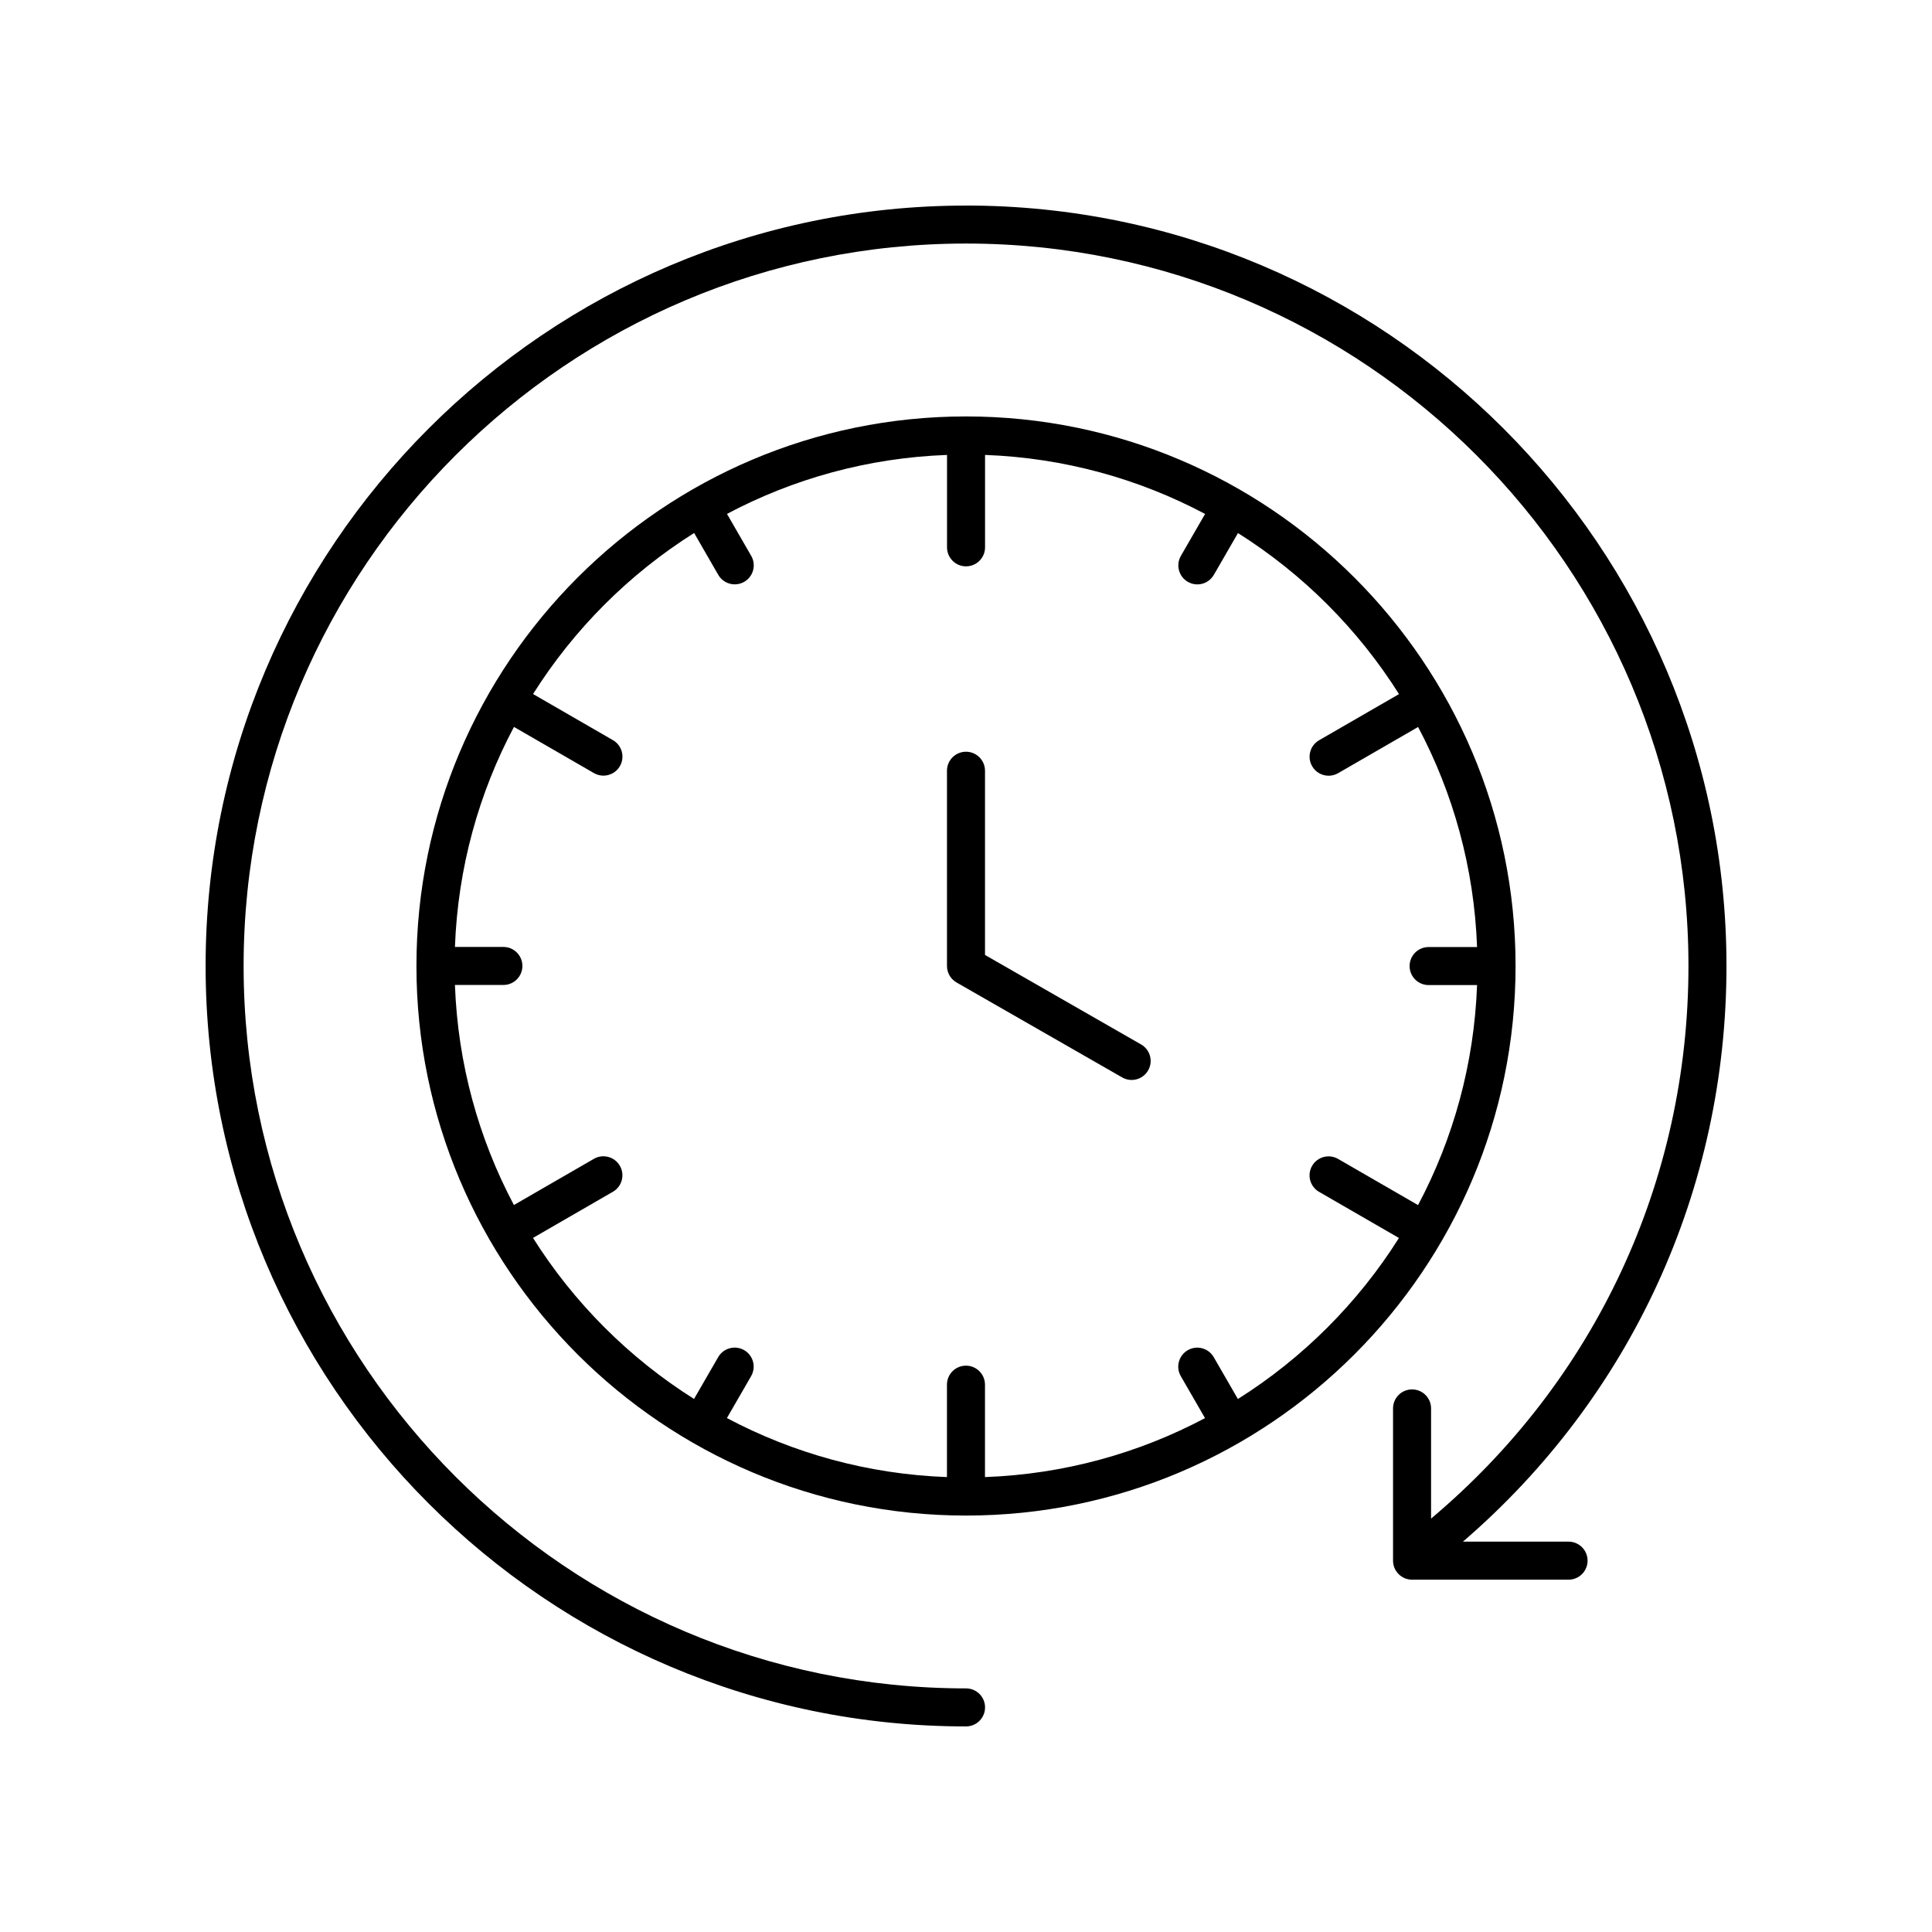
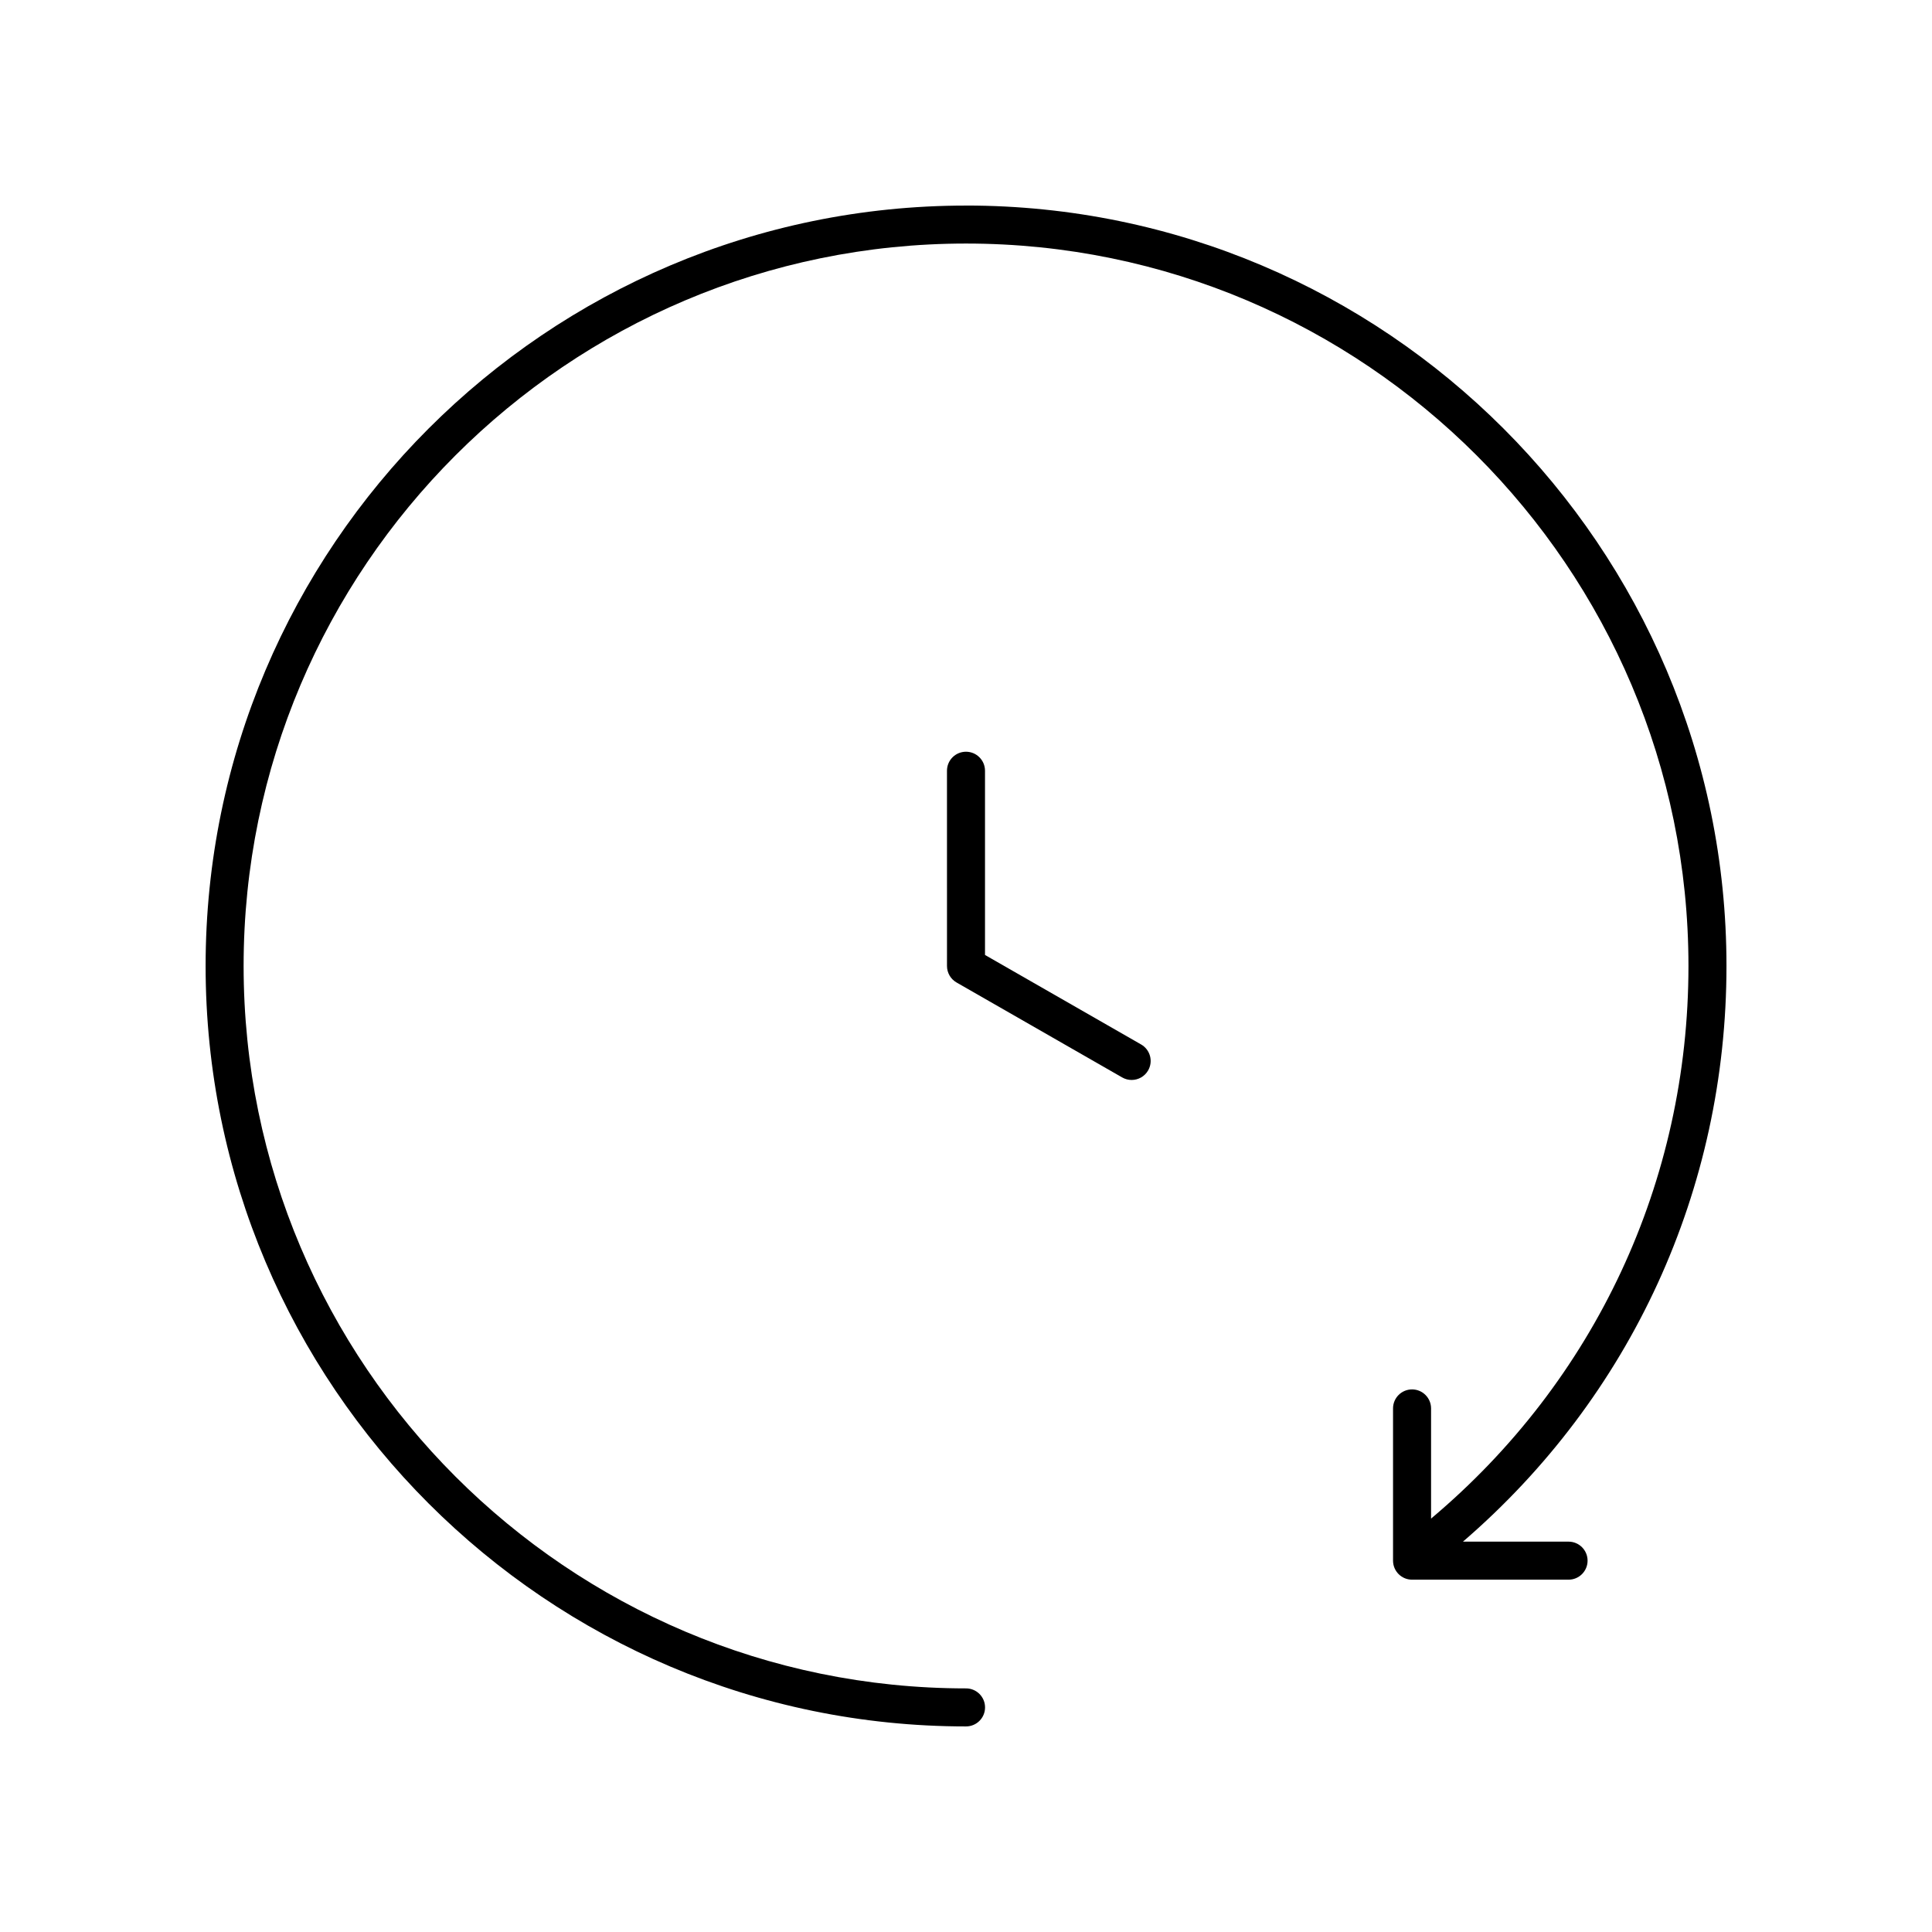
<svg xmlns="http://www.w3.org/2000/svg" fill="#000000" width="800px" height="800px" version="1.1" viewBox="144 144 512 512">
  <g>
    <path d="m400.01 198.48c-111.12 0-201.52 90.402-201.52 201.52s90.406 201.52 201.52 201.52c2.785 0 5.039-2.254 5.039-5.039 0-2.781-2.254-5.039-5.039-5.039-105.56 0-191.45-85.883-191.45-191.45 0-105.56 85.883-191.45 191.45-191.45 105.56 0 191.45 85.883 191.45 191.45 0 57.082-24.773 109.95-68.211 146.45v-29.195c0-2.781-2.254-5.039-5.039-5.039-2.785 0-5.039 2.254-5.039 5.039v40.344c0 2.781 2.254 5.039 5.039 5.039h41.477c2.785 0 5.039-2.254 5.039-5.039 0-2.781-2.254-5.039-5.039-5.039h-27.988c44.531-38.359 69.836-93.32 69.836-152.56 0-111.12-90.406-201.52-201.52-201.52z" />
-     <path d="m545.64 400c0-80.309-65.332-145.64-145.64-145.64-80.312-0.004-145.64 65.332-145.64 145.64 0 80.305 65.332 145.64 145.64 145.64 80.309 0 145.64-65.336 145.64-145.64zm-73.586 114.75-6.402-11.09c-1.398-2.414-4.481-3.238-6.883-1.844-2.41 1.391-3.238 4.473-1.844 6.883l6.414 11.113c-17.523 9.301-37.312 14.859-58.309 15.629v-24.488c0-2.781-2.254-5.039-5.039-5.039-2.785 0-5.039 2.254-5.039 5.039v24.488c-21-0.773-40.789-6.336-58.312-15.641l6.414-11.113c1.391-2.41 0.566-5.492-1.844-6.883-2.41-1.391-5.484-0.566-6.883 1.844l-6.402 11.09c-17.215-10.855-31.824-25.465-42.676-42.68l21.176-12.227c2.41-1.391 3.238-4.473 1.844-6.883-1.398-2.41-4.481-3.238-6.883-1.844l-21.195 12.238c-9.301-17.523-14.859-37.316-15.629-58.316h12.84c2.785 0 5.039-2.254 5.039-5.039 0-2.781-2.254-5.039-5.039-5.039h-12.84c0.773-20.996 6.336-40.789 15.641-58.309l21.195 12.238c0.793 0.457 1.656 0.676 2.516 0.676 1.742 0 3.434-0.902 4.367-2.519 1.391-2.41 0.566-5.492-1.844-6.883l-21.172-12.227c10.855-17.215 25.465-31.824 42.684-42.676l6.398 11.094c0.934 1.617 2.629 2.519 4.367 2.519 0.855 0 1.723-0.215 2.516-0.676 2.41-1.391 3.238-4.473 1.844-6.883l-6.414-11.113c17.523-9.301 37.312-14.859 58.309-15.629v24.488c0 2.781 2.254 5.039 5.039 5.039 2.785 0 5.039-2.254 5.039-5.039v-24.488c21 0.773 40.789 6.336 58.312 15.641l-6.414 11.113c-1.391 2.41-0.566 5.492 1.844 6.883 0.793 0.457 1.656 0.676 2.516 0.676 1.742 0 3.434-0.902 4.367-2.519l6.402-11.09c17.215 10.855 31.824 25.465 42.676 42.68l-21.176 12.227c-2.41 1.391-3.238 4.473-1.844 6.883 0.934 1.617 2.629 2.519 4.367 2.519 0.855 0 1.723-0.215 2.516-0.676l21.195-12.238c9.301 17.523 14.859 37.316 15.629 58.316h-12.84c-2.785 0-5.039 2.254-5.039 5.039 0 2.781 2.254 5.039 5.039 5.039h12.84c-0.773 20.996-6.336 40.789-15.641 58.309l-21.195-12.238c-2.406-1.391-5.492-0.57-6.883 1.844-1.391 2.41-0.566 5.492 1.844 6.883l21.172 12.227c-10.852 17.215-25.465 31.824-42.68 42.672z" />
    <path d="m446.4 420.79-41.363-23.715v-48.82c0-2.781-2.254-5.039-5.039-5.039s-5.039 2.254-5.039 5.039l0.004 51.742c0 1.805 0.965 3.473 2.535 4.371l43.895 25.164c0.789 0.453 1.648 0.668 2.5 0.668 1.746 0 3.445-0.906 4.375-2.531 1.387-2.418 0.551-5.492-1.867-6.879z" />
  </g>
</svg>